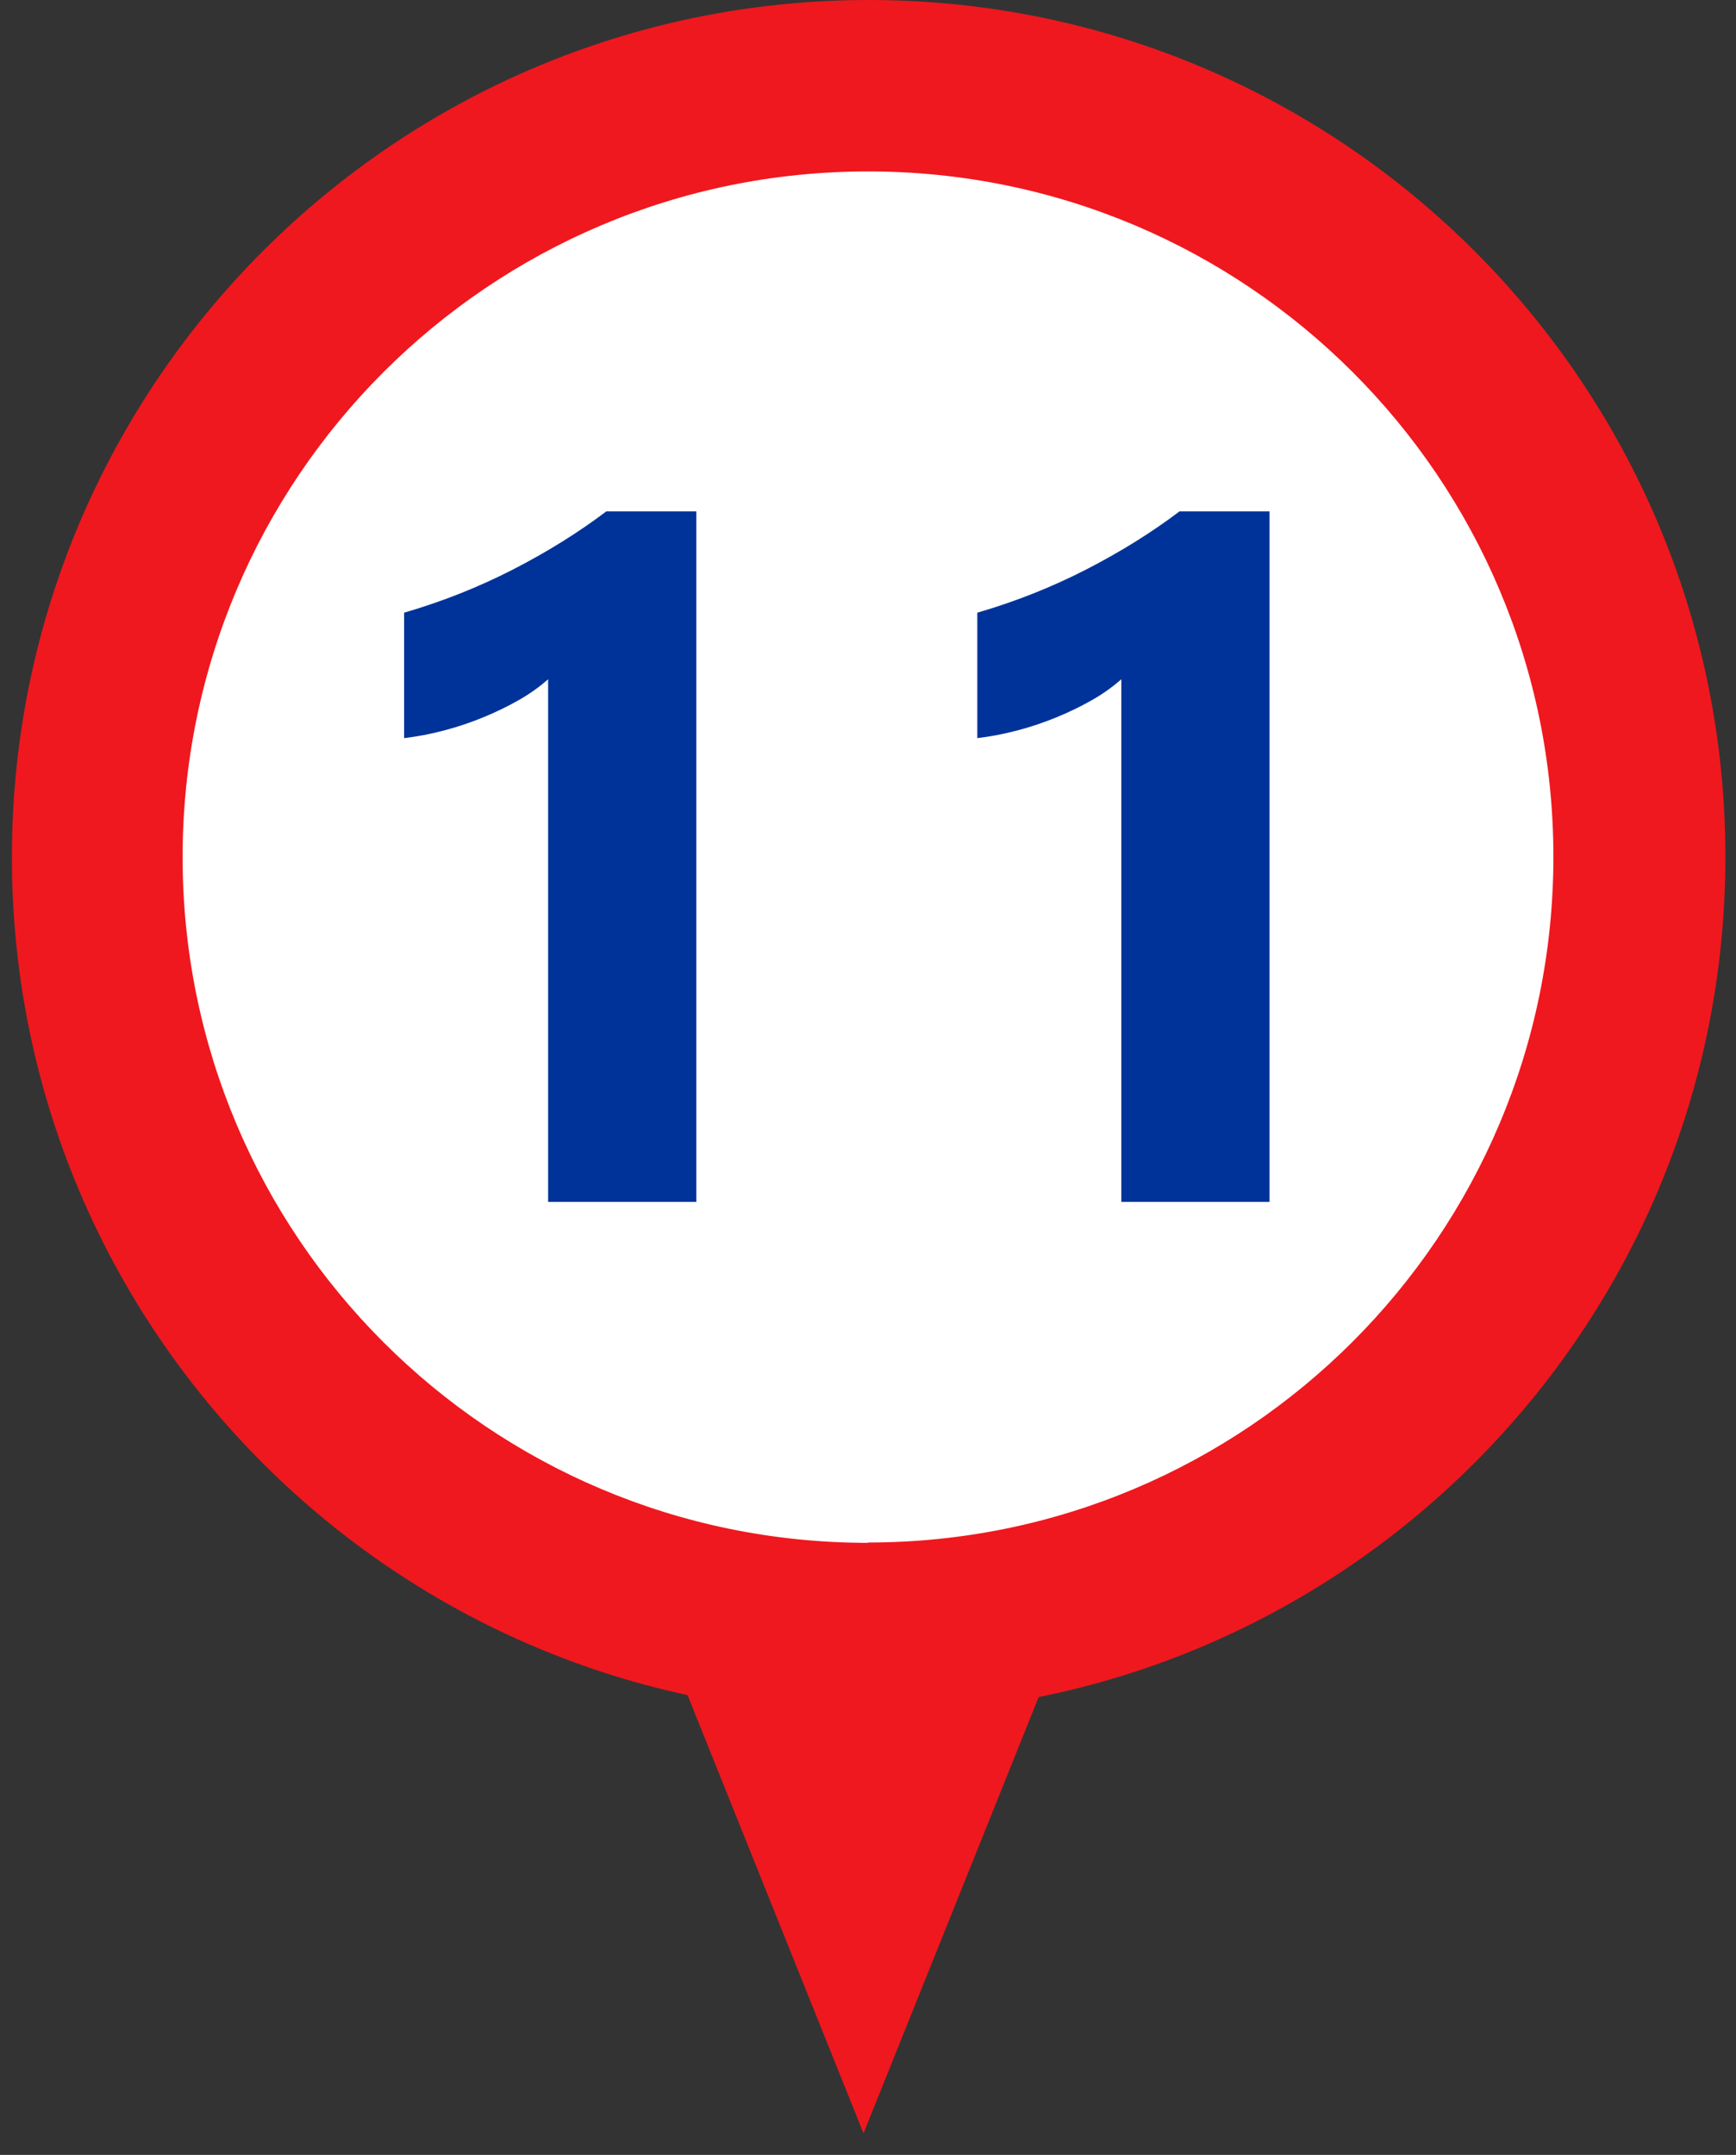
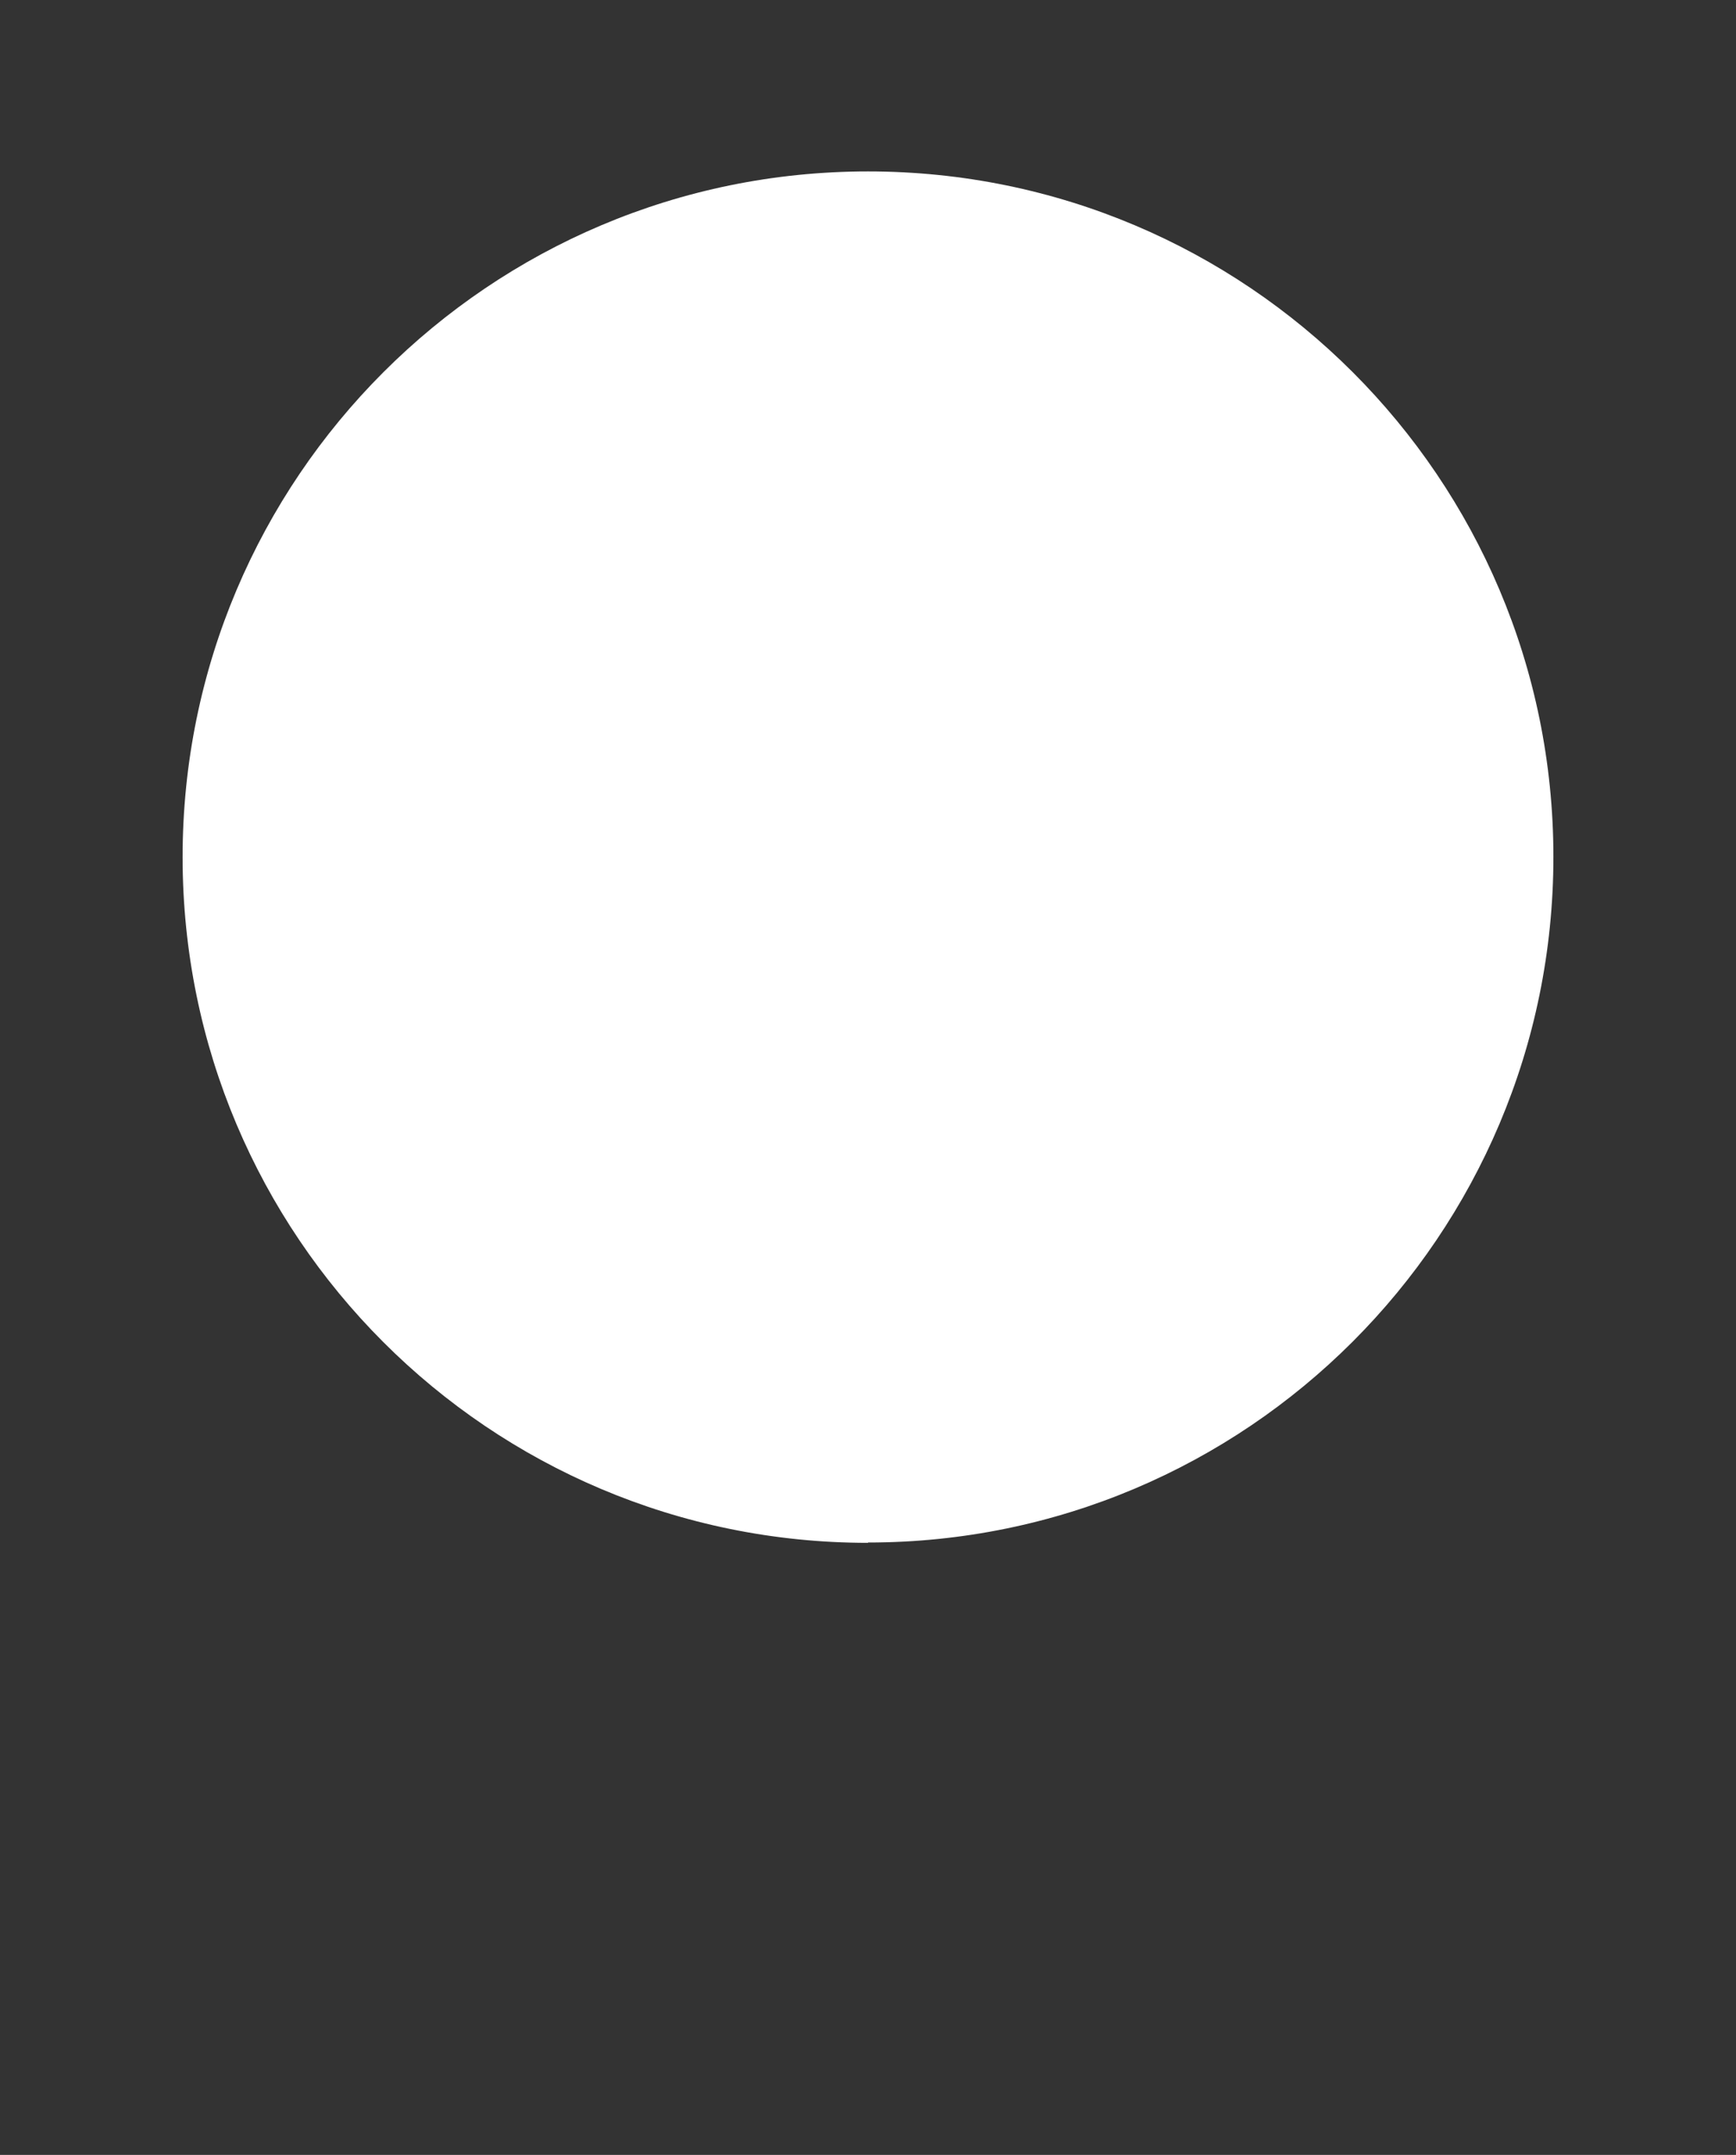
<svg xmlns="http://www.w3.org/2000/svg" id="Ebene_1" viewBox="0 0 54 67">
  <rect x="0" y="0" width="54" height="67" fill="#333333" stroke="none" />
  <defs>
    <style>.cls-1{fill:#fff;}.cls-2{fill:#039;}.cls-3{clip-path:url(#clippath);}.cls-4{fill:none;}.cls-5{fill:#ef181e;}</style>
    <clipPath id="clippath">
-       <rect class="cls-4" x="-8.47" y="-2.57" width="114.26" height="53.87" />
-     </clipPath>
+       </clipPath>
  </defs>
-   <polygon class="cls-5" points="26.86 66.33 38.93 36.28 14.79 36.28 26.86 66.33" />
-   <path class="cls-5" d="M27.02,53.29c14.72,0,26.65-11.93,26.65-26.65S41.73,0,27.02,0,.37,11.93,.37,26.65s11.93,26.65,26.65,26.65" />
  <path class="cls-1" d="M27,47.96c11.77,0,21.32-9.54,21.32-21.32S38.77,5.33,27,5.33,5.68,14.87,5.68,26.65s9.54,21.32,21.32,21.32" />
  <g class="cls-3">
    <g>
-       <path class="cls-2" d="M21.66,15.9v21.47h-4.61V21.12c-.25,.22-.55,.44-.9,.64-.35,.2-.72,.38-1.11,.54-.39,.16-.8,.3-1.22,.41s-.83,.19-1.25,.24v-3.9c1.2-.35,2.33-.8,3.4-1.35s2.03-1.15,2.89-1.8h2.8Z" />
-       <path class="cls-2" d="M39.49,15.9v21.47h-4.61V21.12c-.25,.22-.55,.44-.9,.64-.35,.2-.72,.38-1.11,.54-.39,.16-.8,.3-1.22,.41s-.83,.19-1.25,.24v-3.9c1.2-.35,2.33-.8,3.4-1.35s2.03-1.15,2.89-1.8h2.8Z" />
-     </g>
+       </g>
  </g>
</svg>